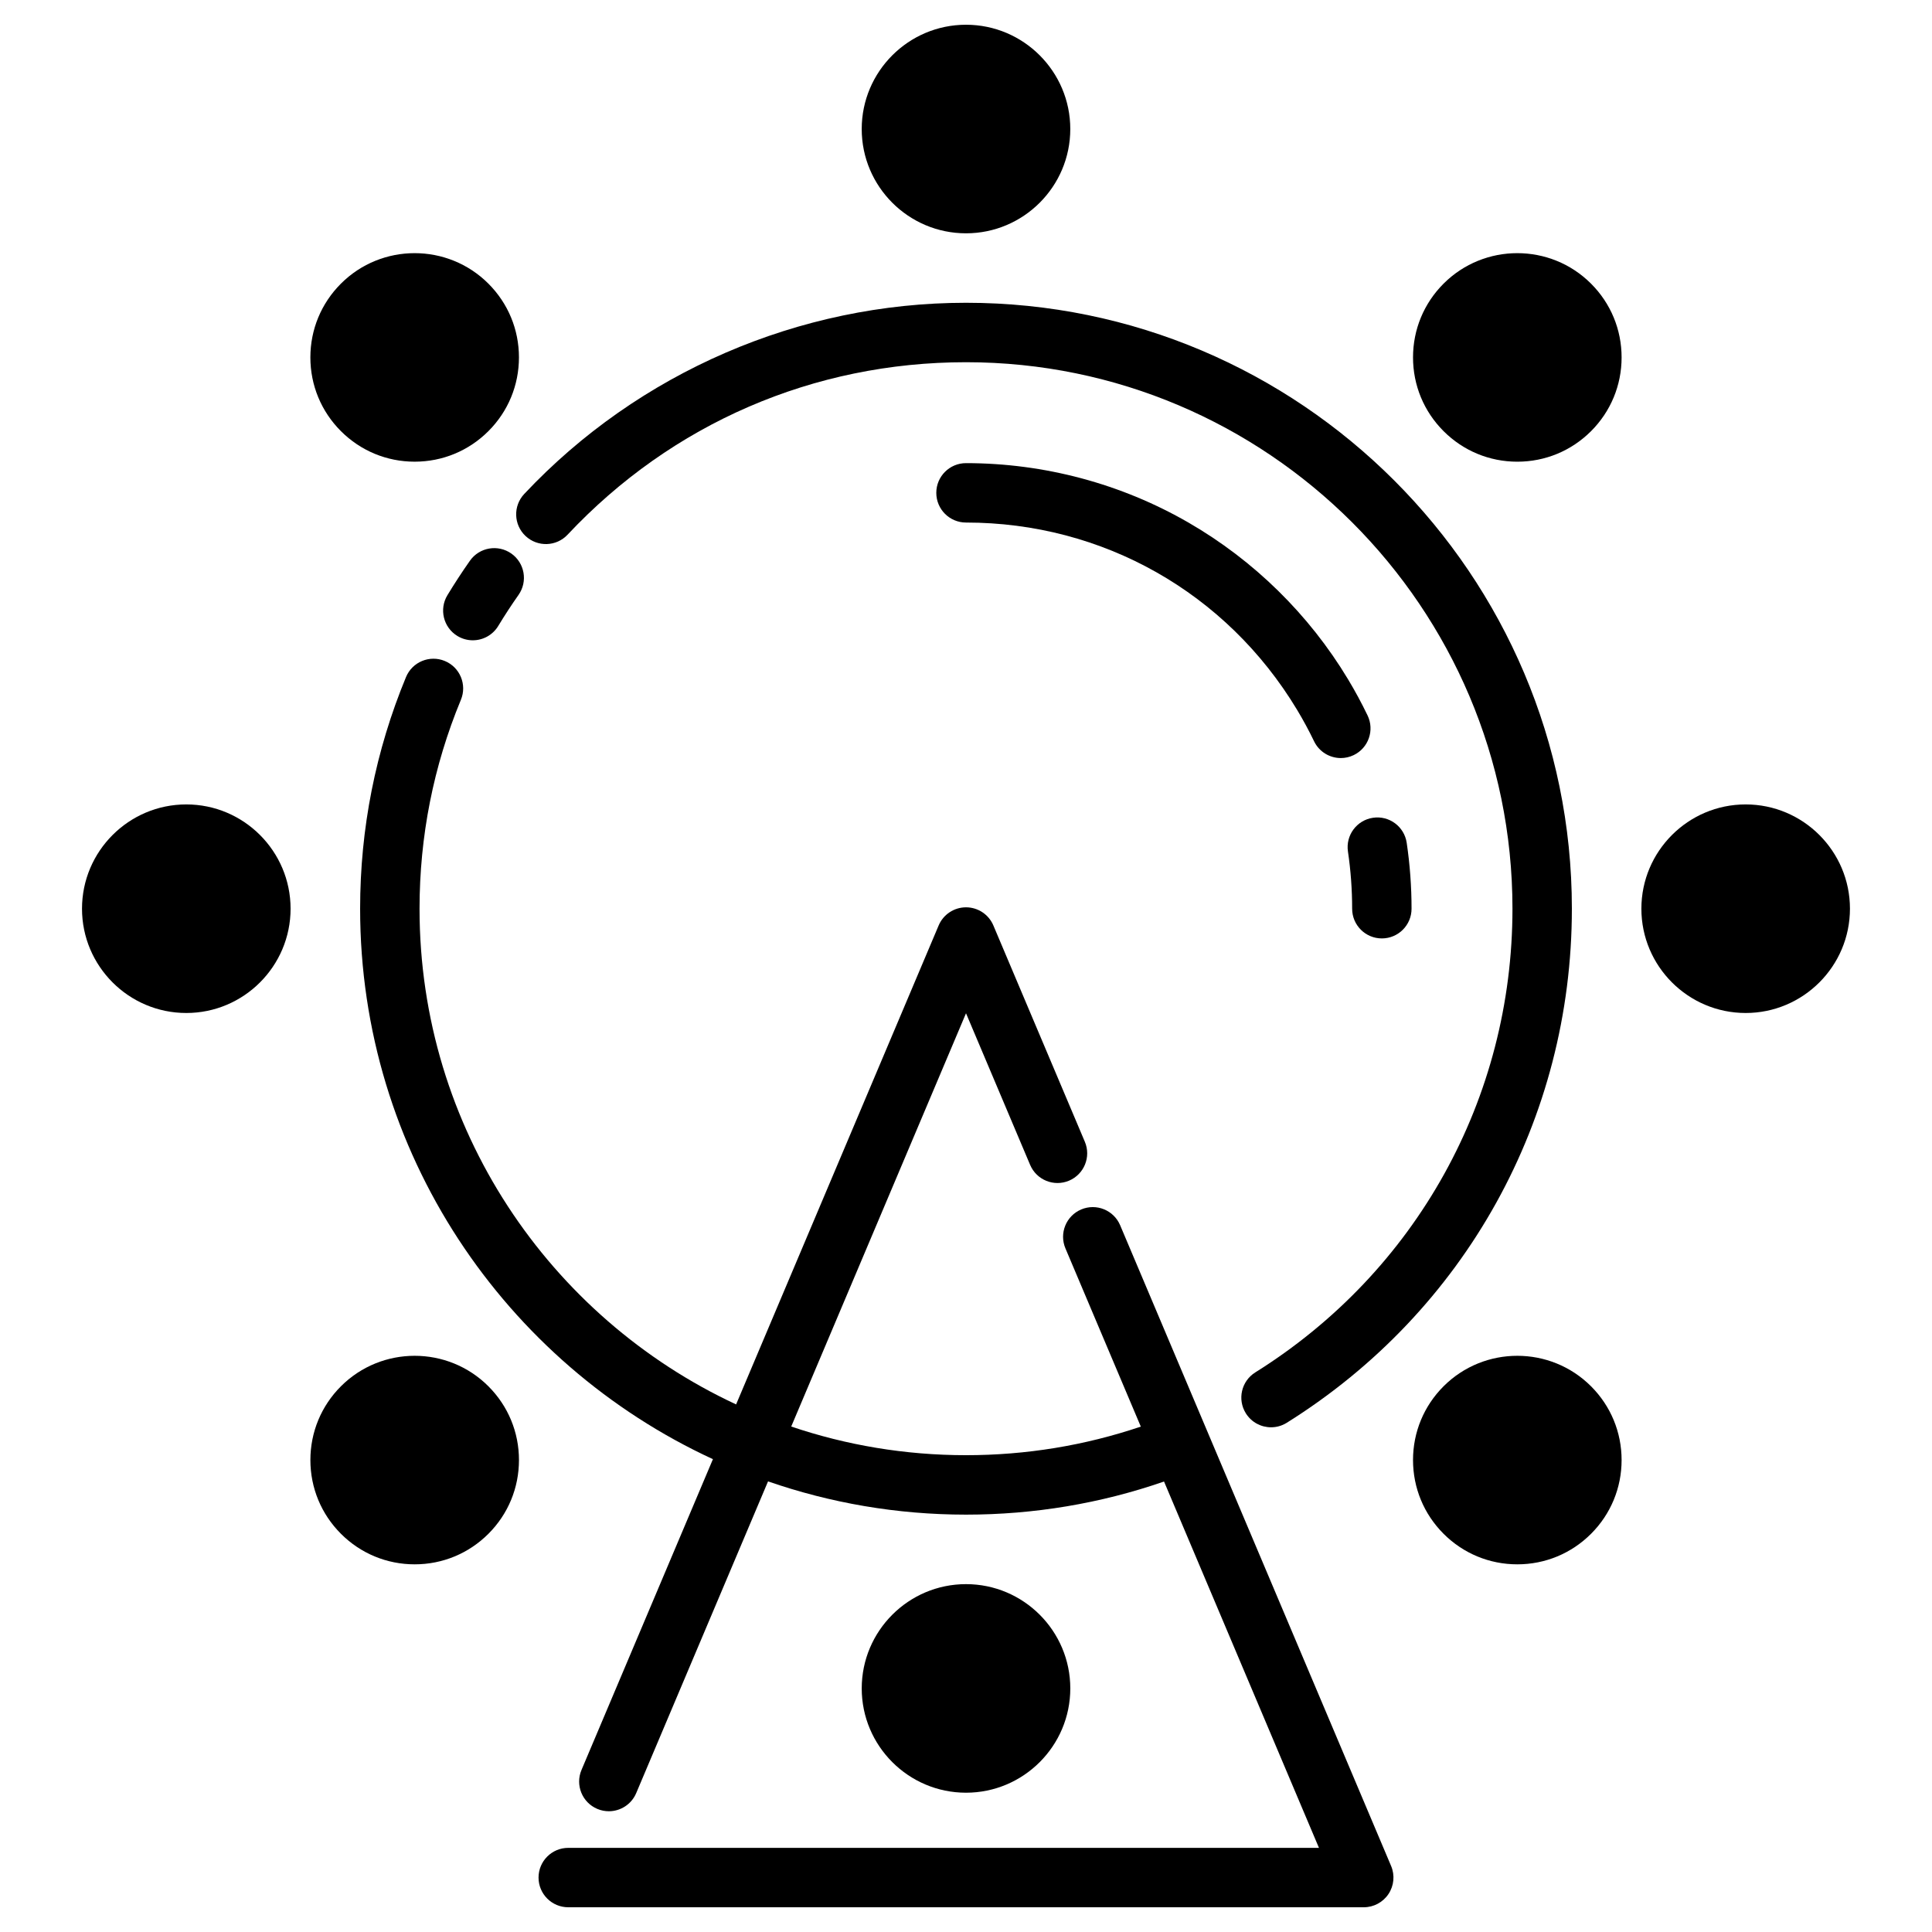
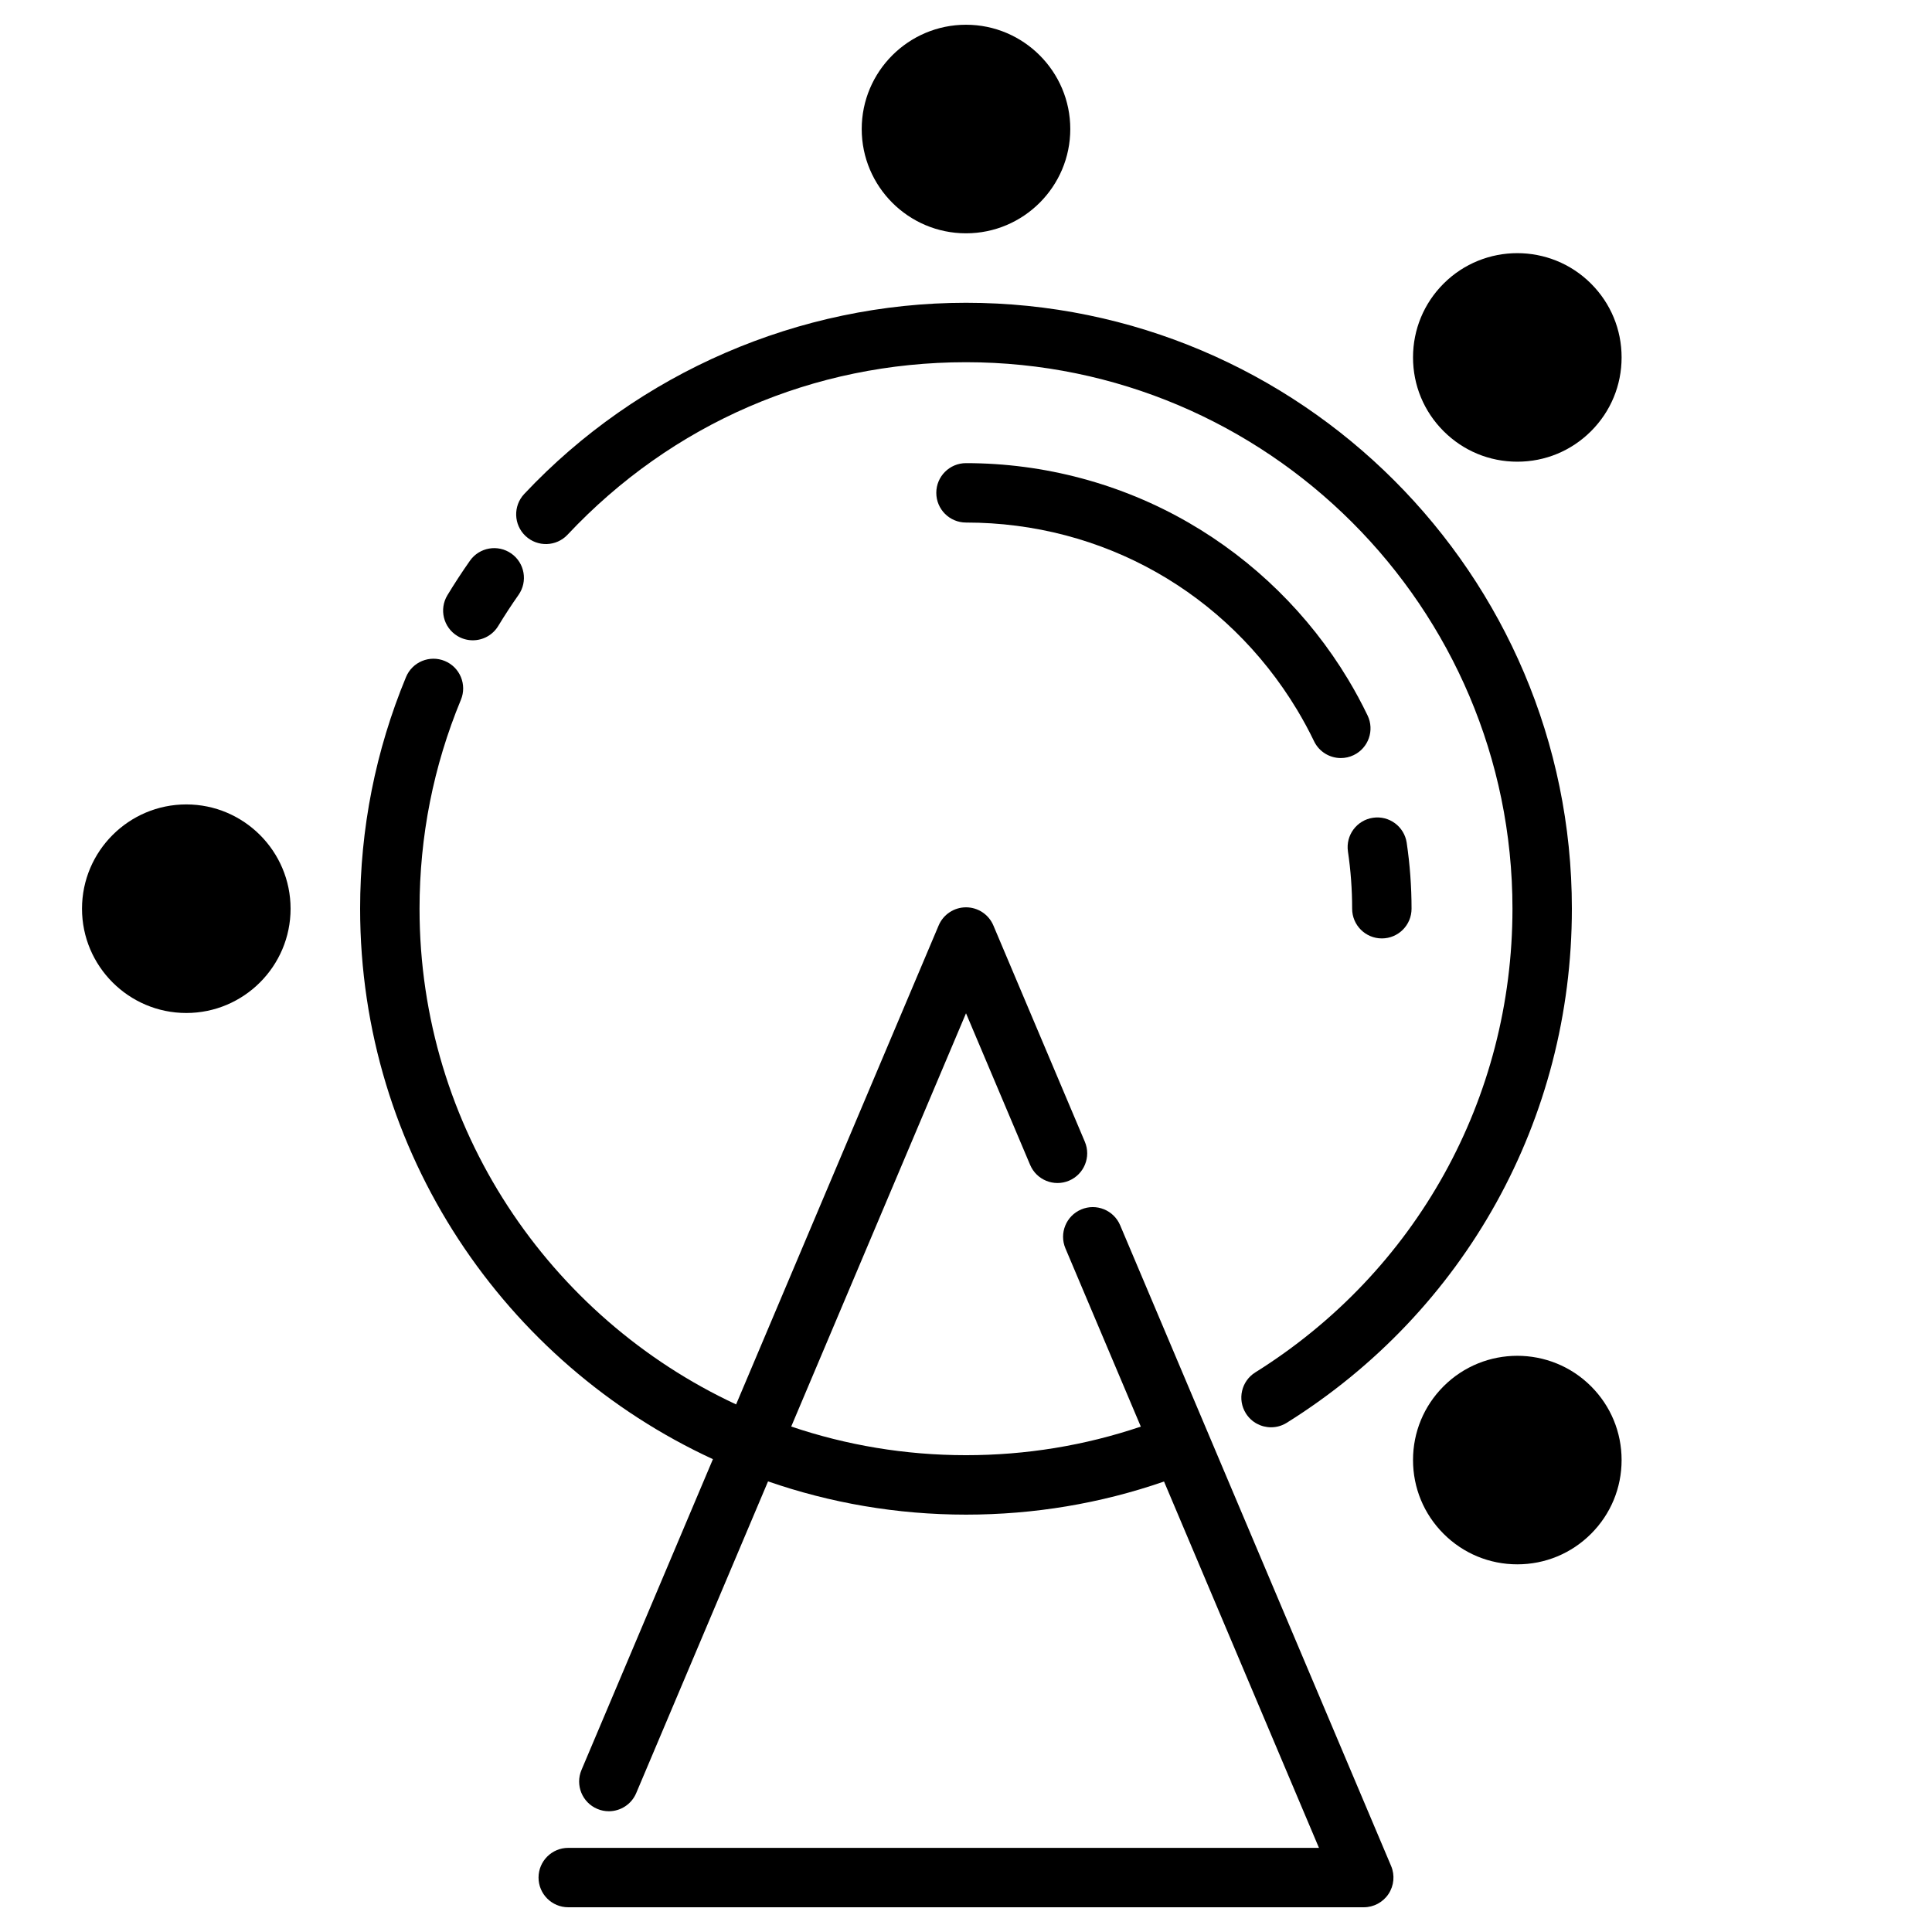
<svg xmlns="http://www.w3.org/2000/svg" fill="#000000" width="800px" height="800px" version="1.1" viewBox="144 144 512 512">
  <g>
    <path d="m283.28 286.05c3.172 2.977 8.152 2.82 11.129-0.348 27.676-29.477 65.176-45.711 105.59-45.711 79.855 0 144.82 64.965 144.82 144.82 0 50.266-25.48 96.203-68.156 122.89-3.688 2.305-4.805 7.16-2.5 10.848 1.492 2.391 4.059 3.699 6.684 3.699 1.426 0 2.867-0.387 4.164-1.199 47.309-29.582 75.551-80.512 75.551-136.24 0-88.535-72.027-160.57-160.57-160.57-44.156 0-86.828 18.469-117.07 50.672-2.977 3.176-2.816 8.16 0.352 11.137z" />
    <path d="m279.5 290.69c-3.559-2.496-8.465-1.641-10.965 1.914-2.082 2.961-4.086 6.031-5.965 9.129-2.254 3.719-1.066 8.559 2.652 10.812 1.273 0.773 2.684 1.141 4.07 1.141 2.664 0 5.262-1.352 6.742-3.793 1.695-2.797 3.504-5.566 5.379-8.234 2.5-3.559 1.645-8.469-1.914-10.969z" />
    <path d="m400 205.83c15.238 0 27.637-12.398 27.637-27.637 0-15.238-12.398-27.637-27.637-27.637s-27.637 12.398-27.637 27.637c0 15.238 12.395 27.637 27.637 27.637z" />
-     <path d="m427.64 591.45c0-15.238-12.398-27.637-27.637-27.637s-27.637 12.398-27.637 27.637c0 15.238 12.398 27.637 27.637 27.637s27.637-12.398 27.637-27.637z" />
-     <path d="m606.62 357.18c-15.238 0-27.637 12.398-27.637 27.637 0 15.238 12.398 27.637 27.637 27.637s27.637-12.398 27.637-27.637c0-15.238-12.398-27.637-27.637-27.637z" />
    <path d="m193.37 357.18c-15.238 0-27.637 12.398-27.637 27.637 0 15.238 12.398 27.637 27.637 27.637 15.238 0 27.637-12.398 27.637-27.637 0-15.238-12.398-27.637-27.637-27.637z" />
    <path d="m526.56 219.17c-5.219 5.219-8.094 12.16-8.094 19.543 0 7.383 2.875 14.324 8.094 19.543 5.219 5.223 12.16 8.098 19.543 8.098 7.383 0 14.32-2.875 19.543-8.094 5.219-5.219 8.094-12.16 8.094-19.543 0-7.383-2.875-14.32-8.094-19.543-10.777-10.777-28.309-10.781-39.086-0.004z" />
-     <path d="m234.35 511.38c-5.219 5.219-8.094 12.16-8.094 19.543 0 7.383 2.875 14.324 8.094 19.543 5.219 5.223 12.16 8.098 19.543 8.098s14.32-2.875 19.543-8.094c5.219-5.219 8.094-12.16 8.094-19.543 0-7.383-2.875-14.32-8.094-19.543-10.777-10.777-28.309-10.777-39.086-0.004z" />
    <path d="m526.56 511.38c-5.219 5.219-8.094 12.16-8.094 19.543 0 7.383 2.875 14.324 8.094 19.543 5.219 5.223 12.16 8.098 19.543 8.098 7.383 0 14.32-2.875 19.543-8.094 5.219-5.219 8.094-12.16 8.094-19.543 0-7.383-2.875-14.32-8.094-19.543-10.777-10.777-28.309-10.777-39.086-0.004z" />
-     <path d="m253.89 266.35c7.383 0 14.32-2.875 19.543-8.094 5.219-5.219 8.094-12.16 8.094-19.543 0-7.383-2.875-14.32-8.094-19.543-10.777-10.773-28.309-10.777-39.086 0-5.219 5.219-8.094 12.16-8.094 19.543 0 7.383 2.875 14.324 8.094 19.543 5.223 5.219 12.16 8.094 19.543 8.094z" />
    <path d="m440.85 468.7c-1.695-4.004-6.312-5.875-10.316-4.184-4.004 1.695-5.879 6.312-4.184 10.316l19.977 47.234c-14.871 5.023-30.418 7.574-46.328 7.574-16.191 0-31.77-2.672-46.316-7.594l46.32-109.52 16.992 40.18c1.695 4.004 6.312 5.875 10.316 4.184 4.004-1.695 5.879-6.312 4.184-10.316l-24.242-57.32c-1.23-2.914-4.086-4.805-7.25-4.805s-6.019 1.895-7.25 4.805l-53.68 126.93c-49.496-23.051-83.891-73.258-83.891-131.36 0-19.18 3.688-37.812 10.961-55.371 1.664-4.016-0.242-8.621-4.262-10.285-4.016-1.66-8.621 0.242-10.285 4.262-8.066 19.48-12.16 40.137-12.16 61.395 0 64.609 38.363 120.42 93.496 145.87l-34.832 82.363c-1.695 4.004 0.18 8.625 4.184 10.316 1 0.426 2.039 0.625 3.062 0.625 3.066 0 5.984-1.805 7.254-4.809l34.938-82.609c16.449 5.703 34.098 8.812 52.465 8.812 18.031 0 35.648-2.949 52.477-8.773l41.059 97.086-198.95-0.004c-4.348 0-7.871 3.523-7.871 7.871 0 4.348 3.523 7.871 7.871 7.871h210.82c2.641 0 5.102-1.324 6.562-3.523 1.457-2.199 1.719-4.984 0.688-7.414z" />
    <path d="m501.22 369.66c0.738 4.981 1.113 10.082 1.113 15.16 0 4.348 3.523 7.871 7.871 7.871 4.348 0 7.871-3.523 7.871-7.871 0-5.848-0.434-11.727-1.285-17.473-0.637-4.301-4.641-7.273-8.941-6.629-4.301 0.637-7.269 4.641-6.629 8.941z" />
    <path d="m501.21 323.96c-10.32-17.129-24.926-31.465-42.238-41.465-17.852-10.309-38.246-15.758-58.973-15.758-4.348 0-7.871 3.523-7.871 7.871s3.523 7.871 7.871 7.871c36.215 0 69.008 18.543 87.723 49.602 1.629 2.707 3.152 5.519 4.516 8.355 1.355 2.816 4.168 4.457 7.098 4.457 1.145 0 2.309-0.25 3.41-0.781 3.918-1.887 5.562-6.594 3.676-10.508-1.574-3.273-3.328-6.519-5.211-9.645z" />
  </g>
</svg>